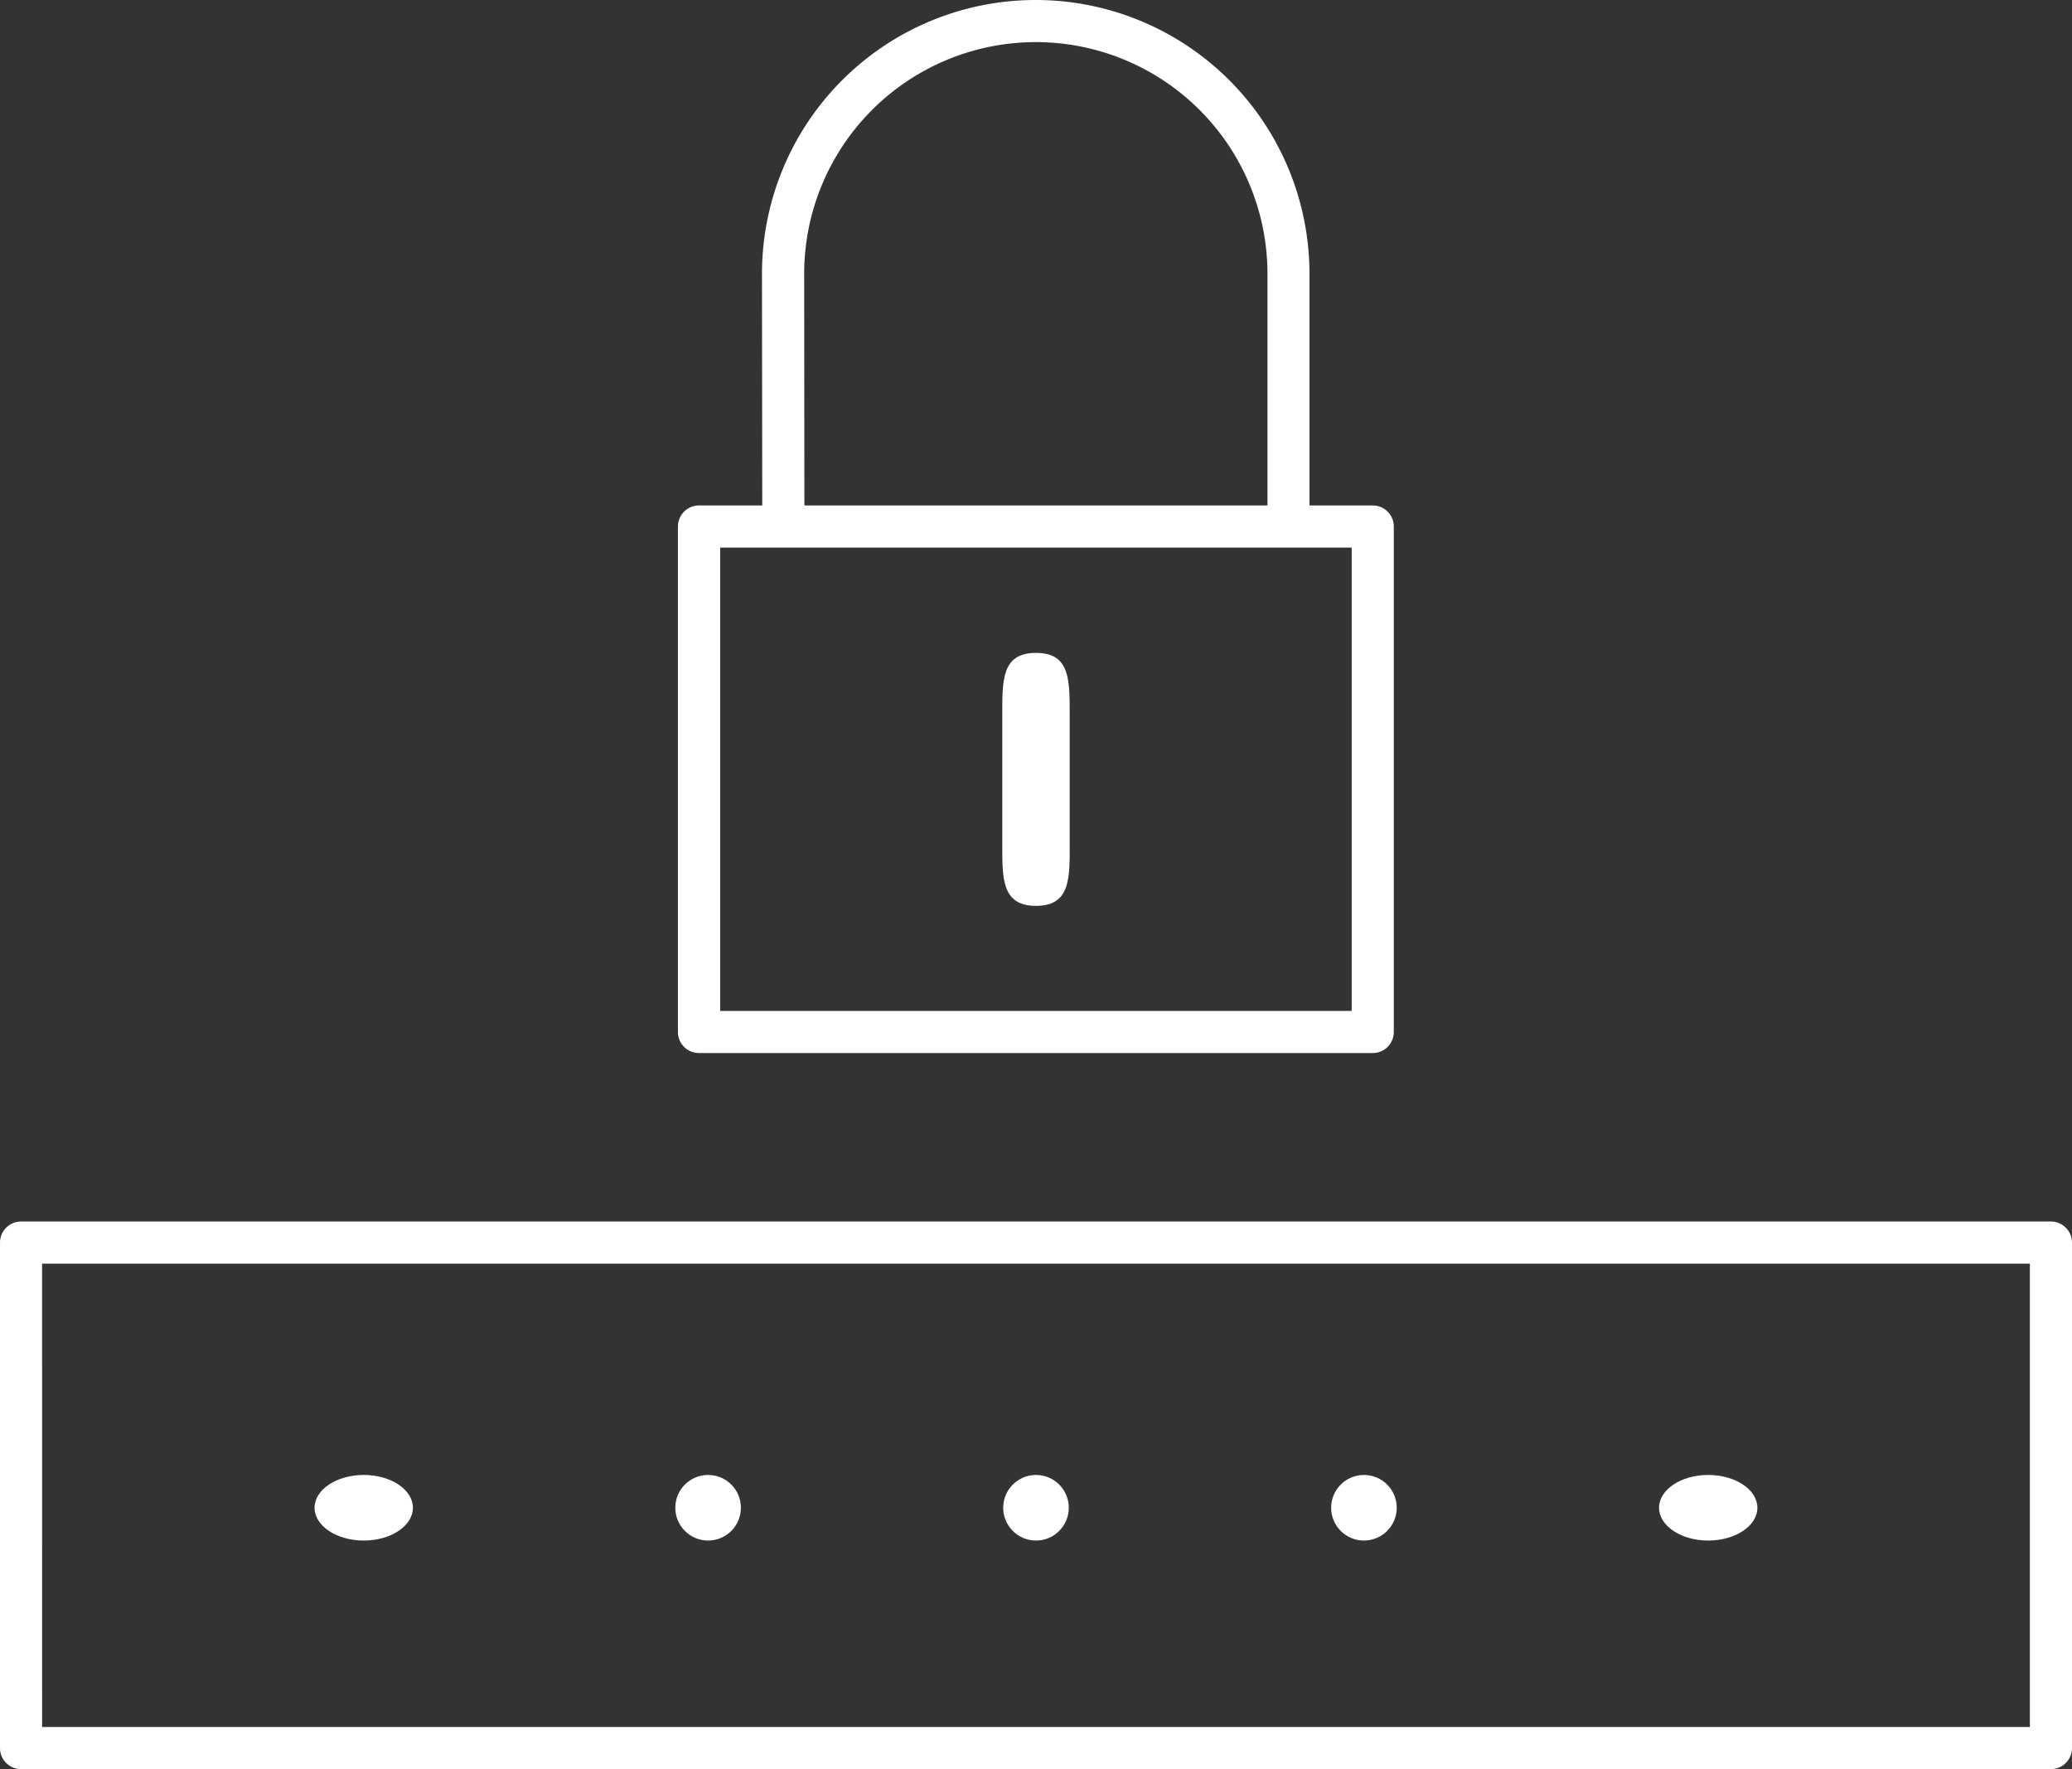
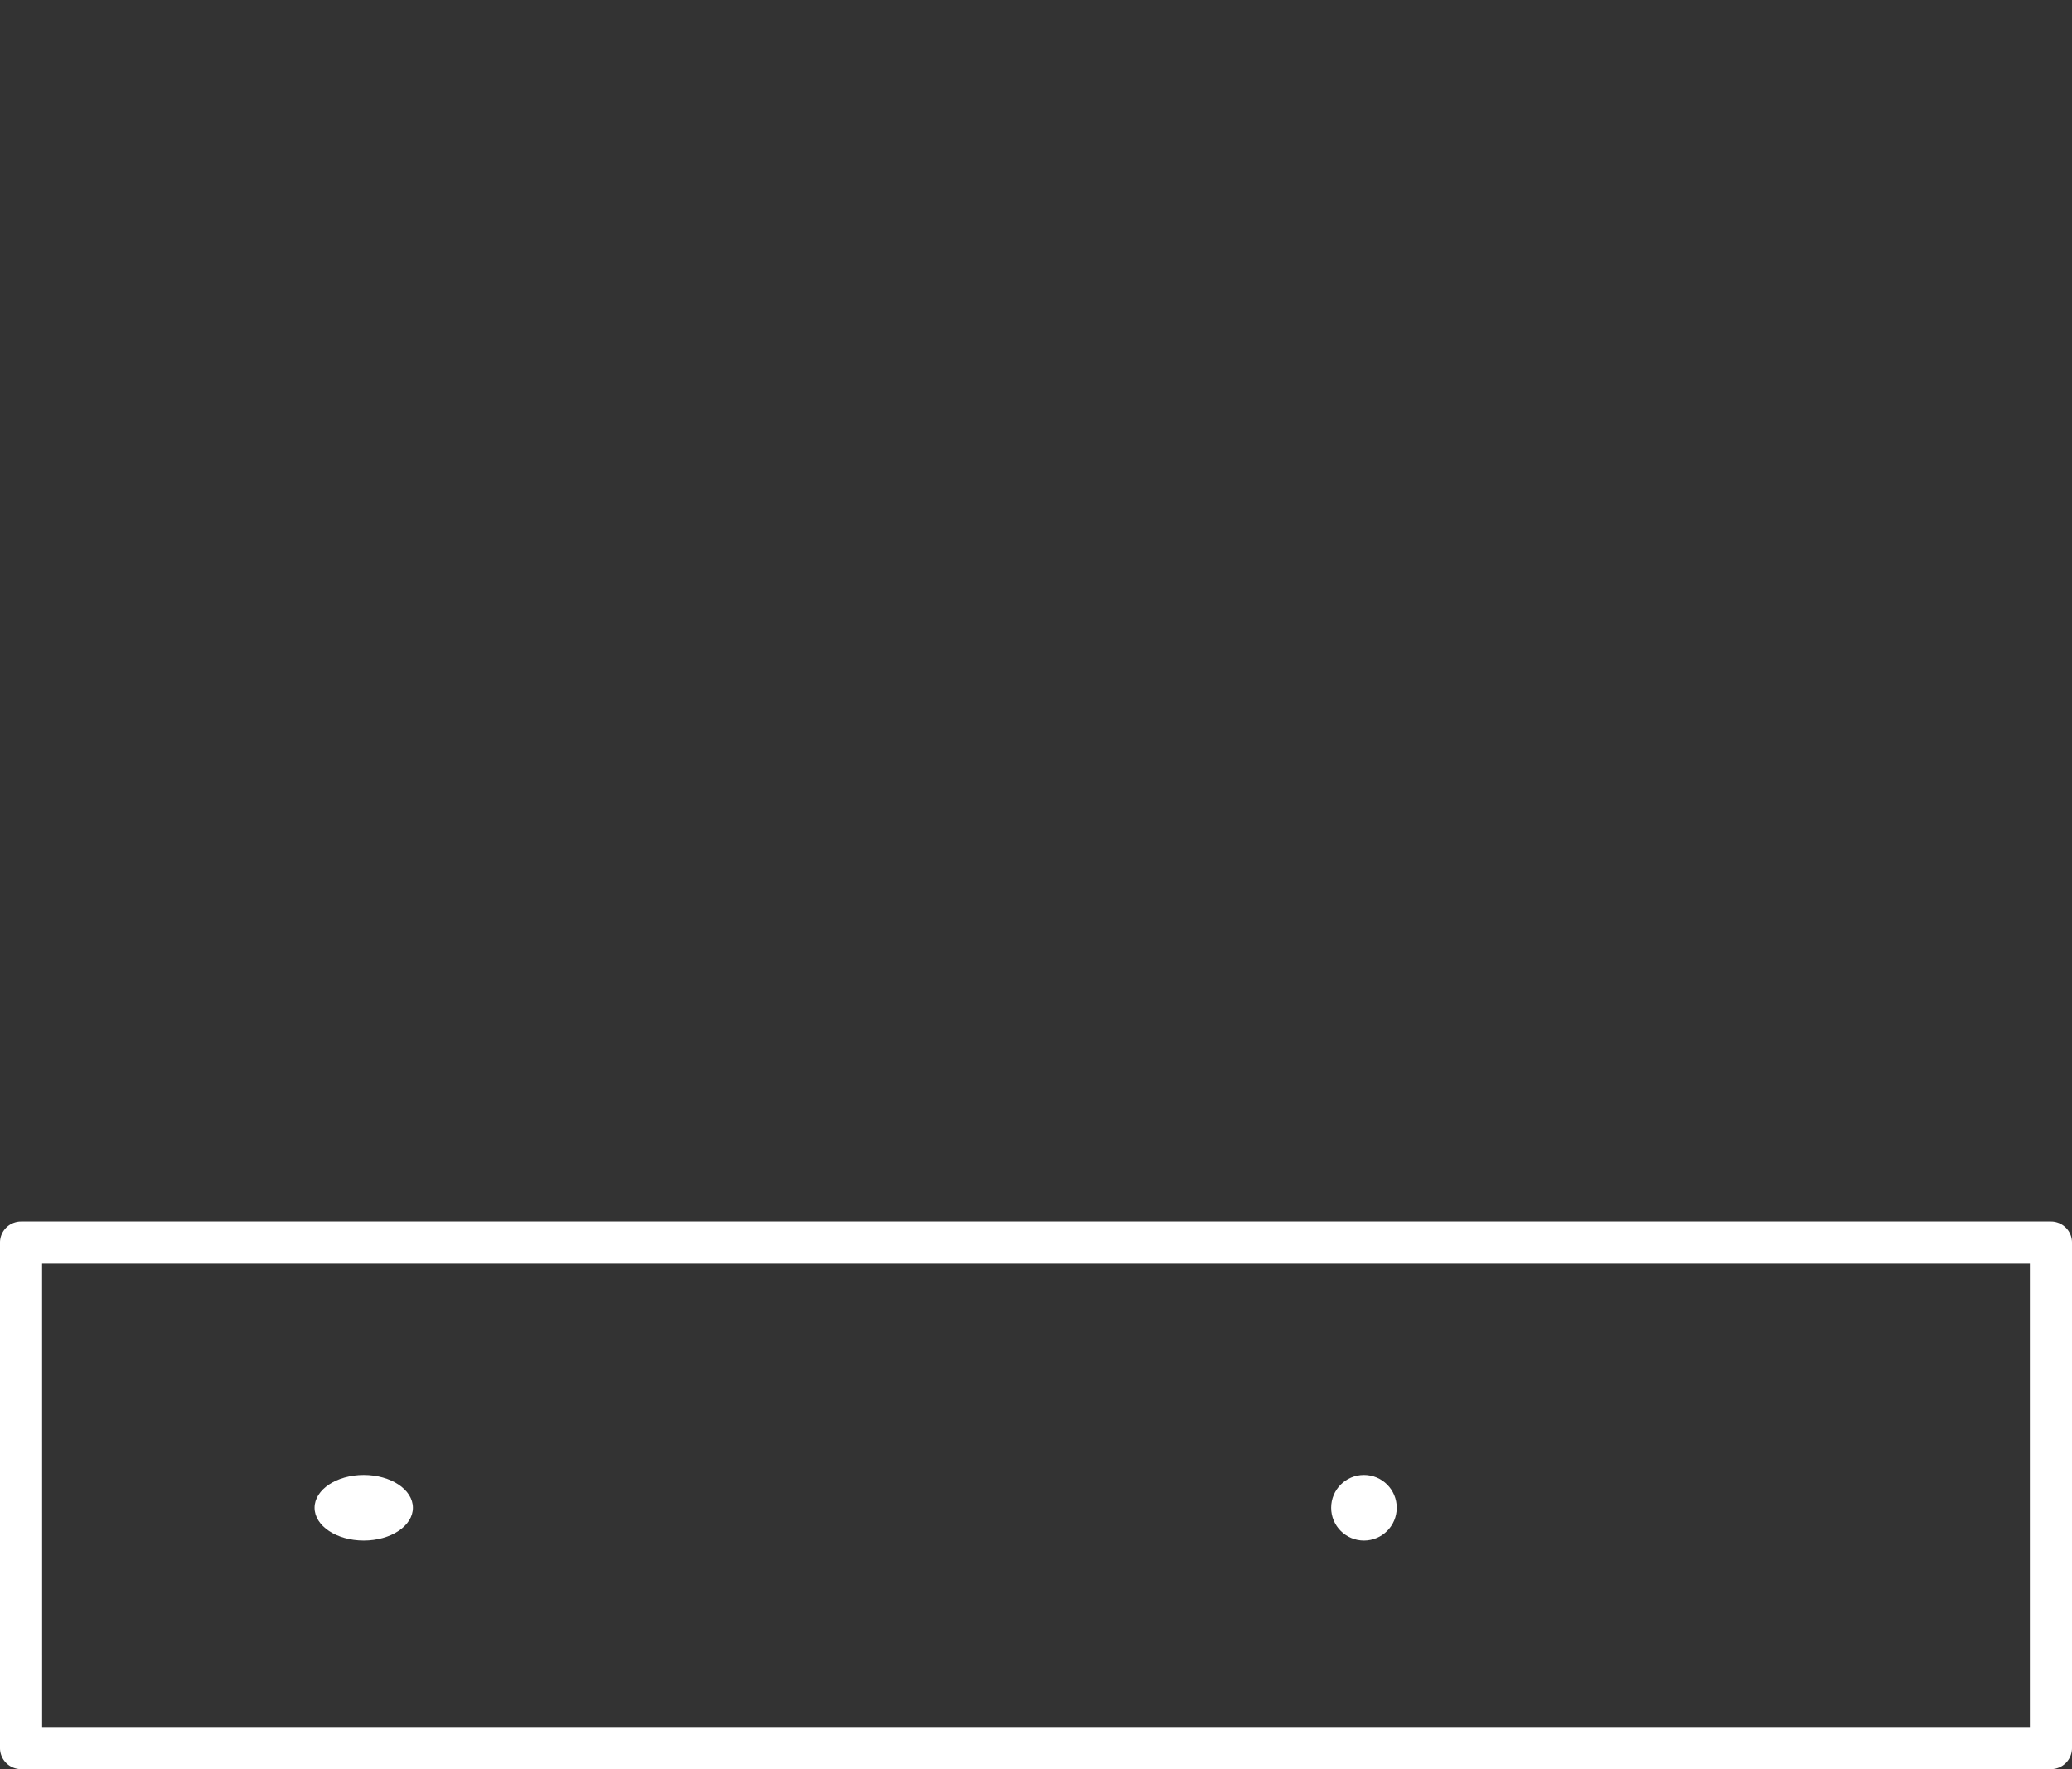
<svg xmlns="http://www.w3.org/2000/svg" class="back-icon-ult" width="52.378" height="44.713" viewBox="0 0 52.378 44.713">
  <rect x="0" y="0" width="52.378" height="44.713" fill="#333333" stroke="none" />
  <g id="Grupo_10351" data-name="Grupo 10351" transform="translate(-10 -46)">
    <path id="Caminho_3753" data-name="Caminho 3753" d="M10.532,349.84H61.846a.533.533,0,0,0,.532-.532V336.532a.533.533,0,0,0-.532-.532H10.532a.533.533,0,0,0-.532.532v12.775A.533.533,0,0,0,10.532,349.84Zm.532-12.775H61.313v11.711H11.065Z" transform="translate(0 -259.127)" fill="#fff" />
-     <circle id="Elipse_58" data-name="Elipse 58" cx="0.829" cy="0.829" r="0.829" transform="translate(35.36 83.278)" fill="#fff" />
    <circle id="Elipse_59" data-name="Elipse 59" cx="0.829" cy="0.829" r="0.829" transform="translate(43.65 83.278)" fill="#fff" />
-     <ellipse id="Elipse_60" data-name="Elipse 60" cx="1.243" cy="0.829" rx="1.243" ry="0.829" transform="translate(51.939 83.278)" fill="#fff" />
-     <circle id="Elipse_61" data-name="Elipse 61" cx="0.829" cy="0.829" r="0.829" transform="translate(27.071 83.278)" fill="#fff" />
    <ellipse id="Elipse_62" data-name="Elipse 62" cx="1.243" cy="0.829" rx="1.243" ry="0.829" transform="translate(17.952 83.278)" fill="#fff" />
-     <path id="Caminho_3754" data-name="Caminho 3754" d="M173.129,58.775h-1.6a.533.533,0,0,0-.532.532V72.083a.533.533,0,0,0,.532.532h17.033a.533.533,0,0,0,.532-.532V59.307a.533.533,0,0,0-.532-.532h-1.6V52.92a6.92,6.92,0,1,0-13.84,0Zm14.9,1.065V71.55H172.065V59.84Zm-13.84-6.92a5.855,5.855,0,1,1,11.711,0v5.855H174.194Z" transform="translate(-143.86)" fill="#fff" />
    <g id="Grupo_10352" data-name="Grupo 10352" transform="translate(35.337 62.501)">
      <g id="Grupo_10351-2" data-name="Grupo 10351" transform="translate(0 0)">
-         <path id="Caminho_3755" data-name="Caminho 3755" d="M248.851,201c-.882,0-.852.715-.852,1.6v3.194c0,.882-.03,1.6.852,1.6s.852-.715.852-1.6V202.6C249.7,201.715,249.733,201,248.851,201Z" transform="translate(-247.999 -201)" fill="#fff" />
-       </g>
+         </g>
    </g>
  </g>
</svg>